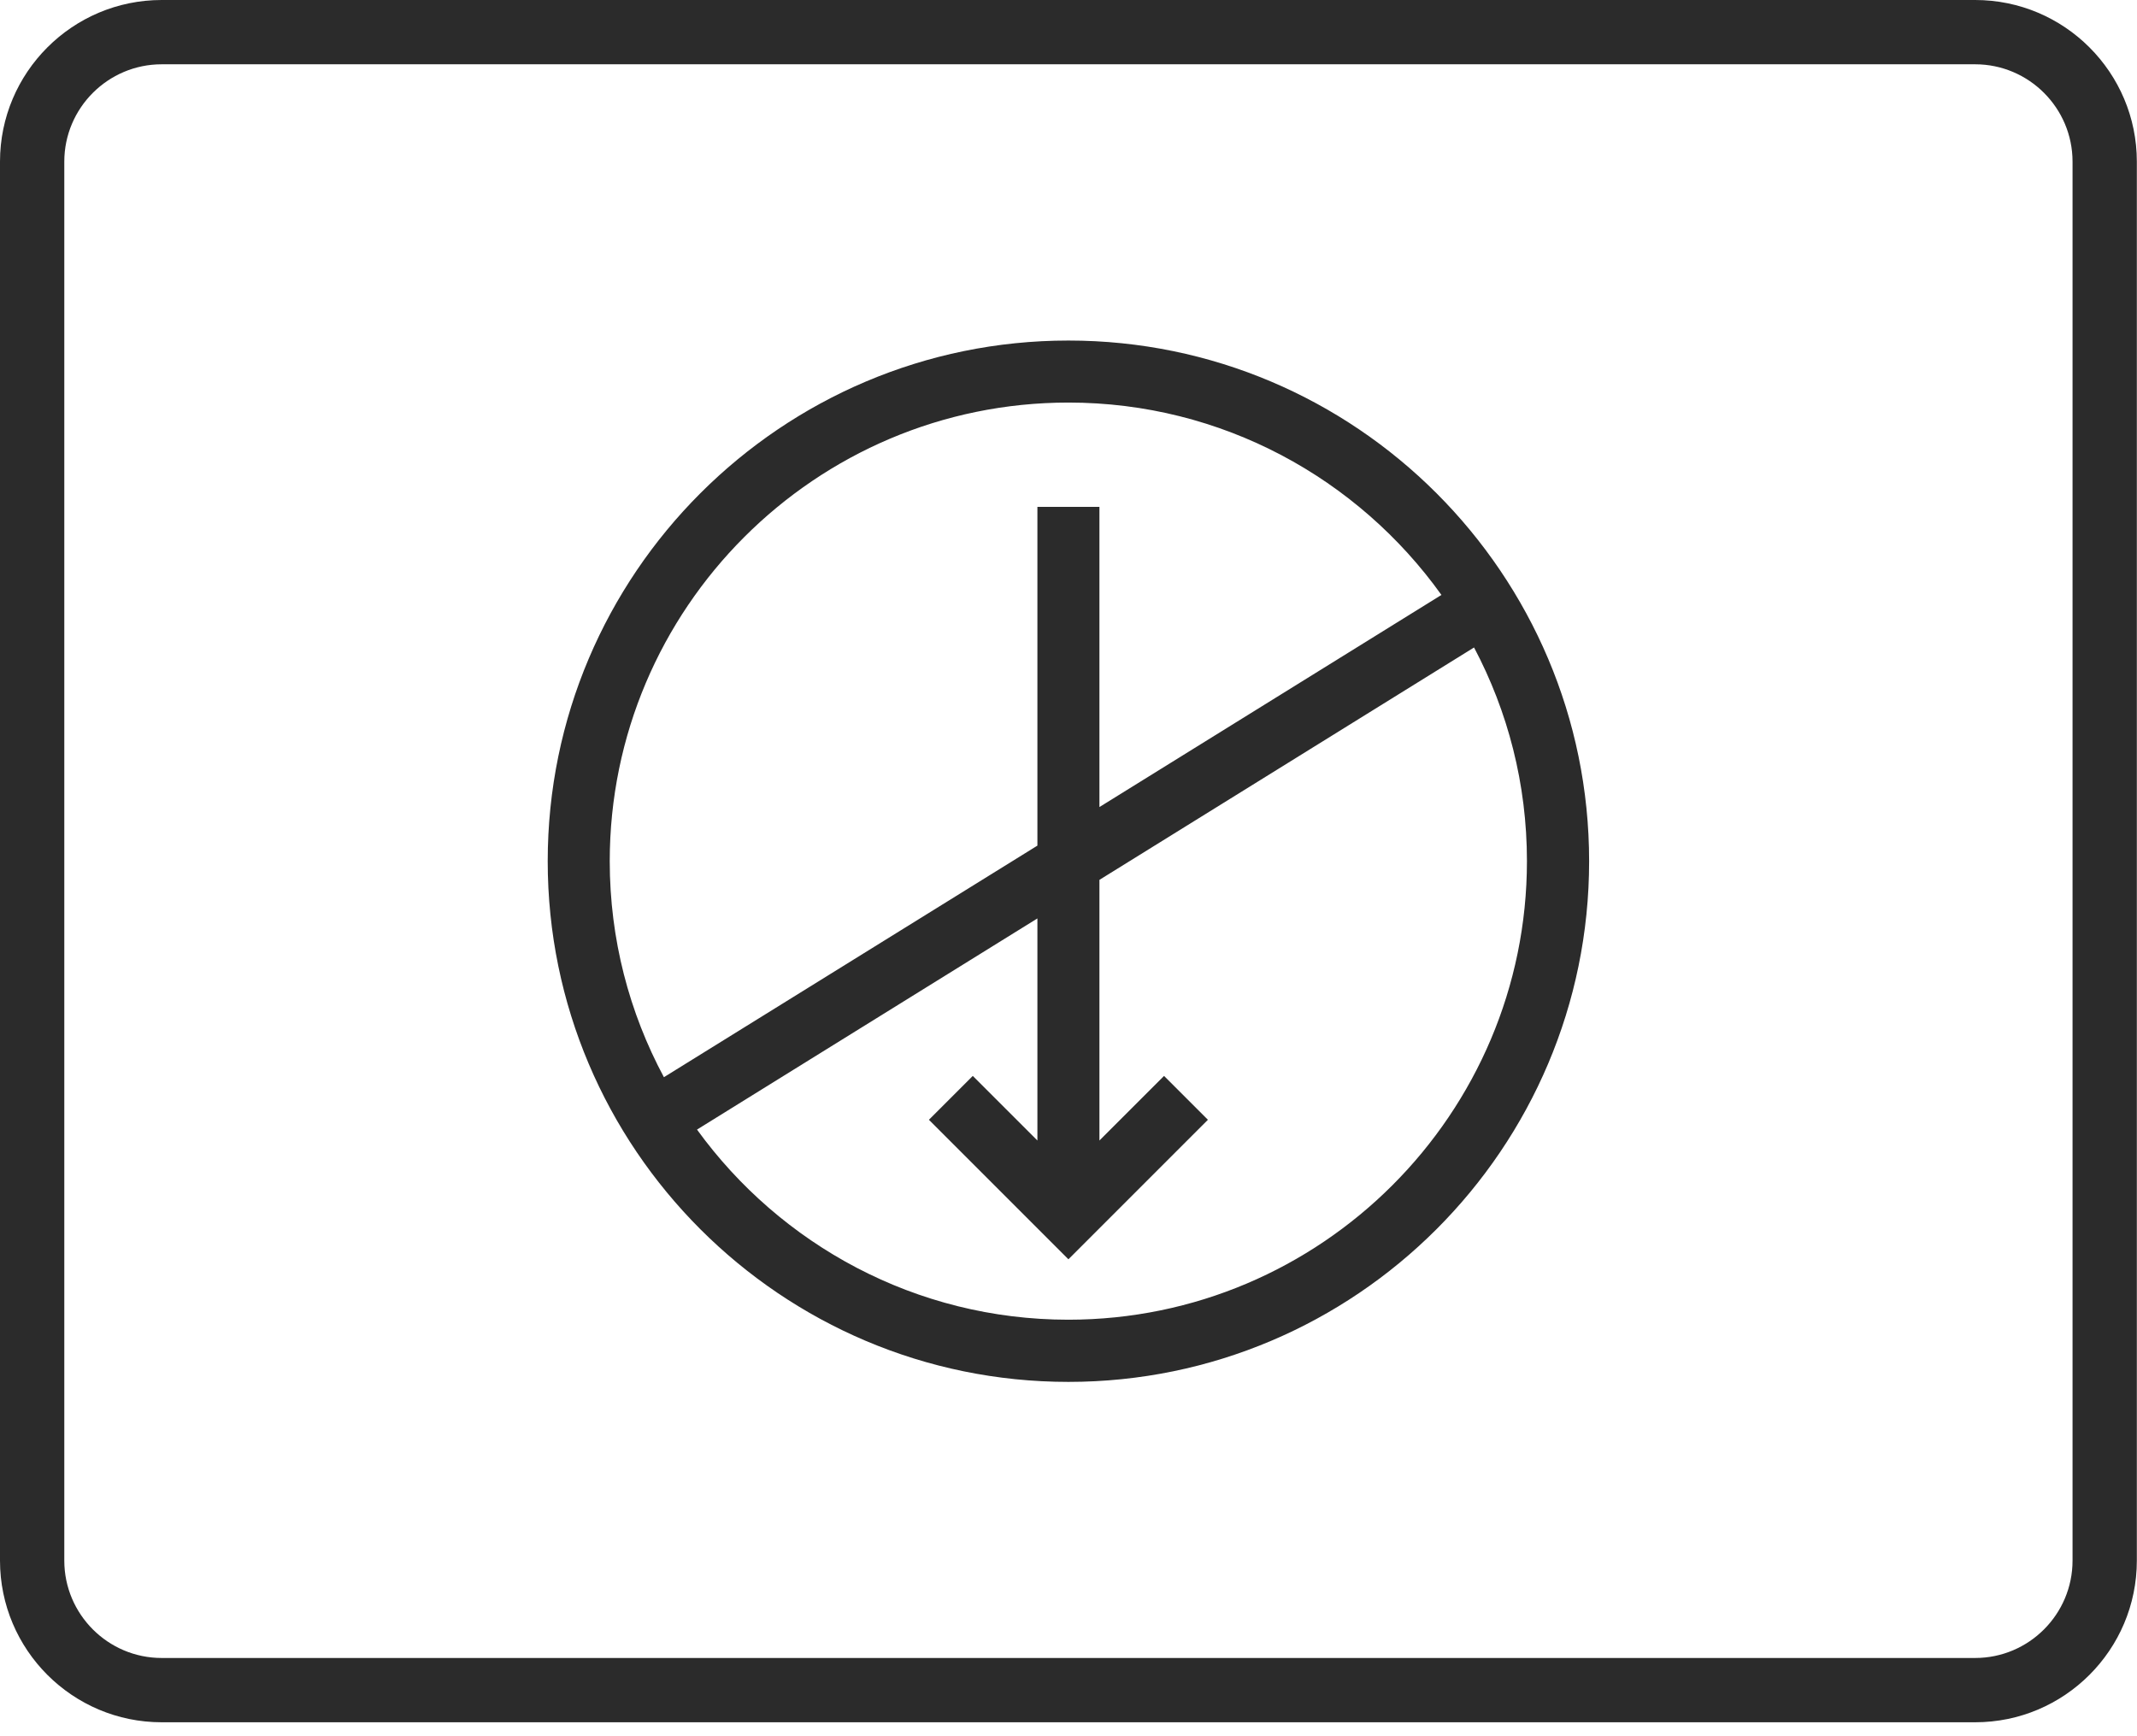
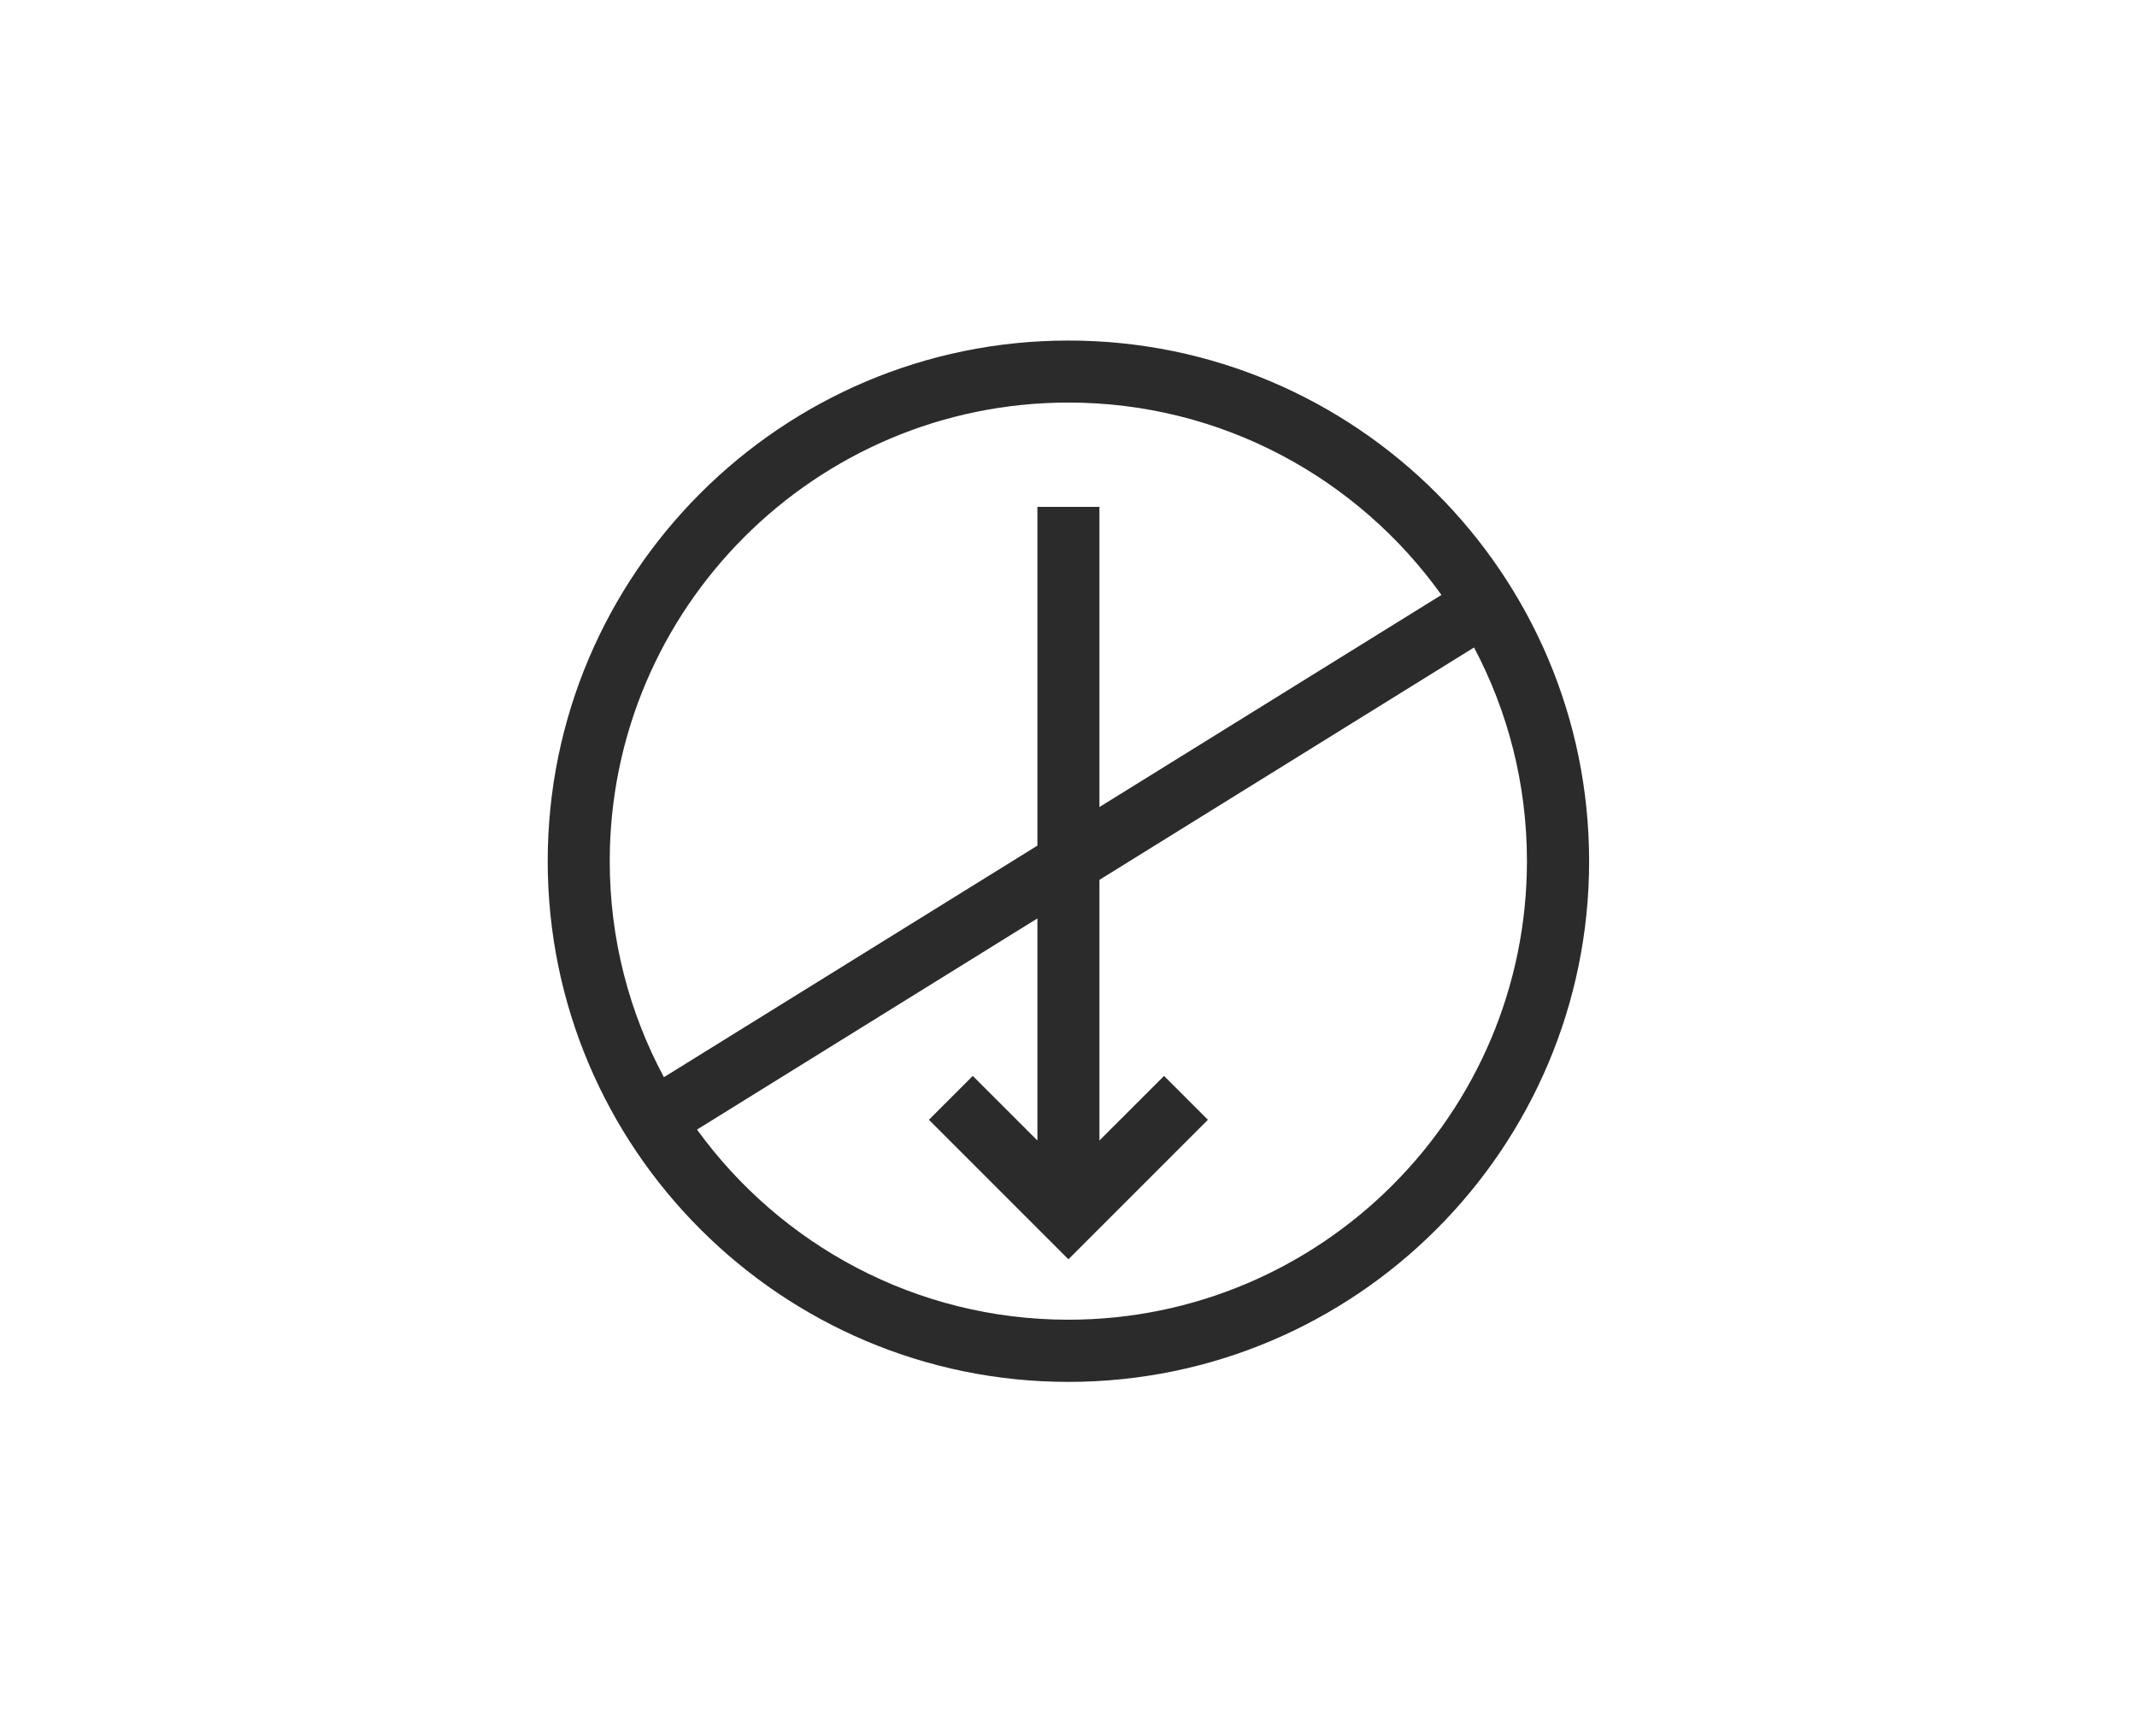
<svg xmlns="http://www.w3.org/2000/svg" width="80" height="65" viewBox="0 0 80 65" fill="none">
-   <path d="M73.942 64.478H6.052C2.713 64.478 0 61.764 0 58.425V6.052C0 2.713 2.713 0 6.052 0H73.942C77.281 0 79.994 2.713 79.994 6.052V58.425C79.994 61.764 77.281 64.478 73.942 64.478ZM6.052 2.407C4.043 2.407 2.407 4.043 2.407 6.052V58.425C2.407 60.435 4.043 62.071 6.052 62.071H73.942C75.951 62.071 77.587 60.435 77.587 58.425V6.052C77.587 4.043 75.951 2.407 73.942 2.407H6.052Z" fill="#2B2B2B" />
-   <path d="M39.997 12.749C29.252 12.749 20.504 21.491 20.504 32.242C20.504 42.993 29.246 51.735 39.997 51.735C50.748 51.735 59.49 42.993 59.49 32.242C59.49 21.491 50.748 12.749 39.997 12.749ZM39.997 15.071C45.749 15.071 50.845 17.917 53.961 22.273L41.158 30.214V18.976H38.836V31.658L24.854 40.328C23.56 37.915 22.826 35.166 22.826 32.242C22.826 22.778 30.527 15.071 39.997 15.071ZM39.997 49.407C34.282 49.407 29.216 46.597 26.093 42.289L38.836 34.384V42.698L36.417 40.28L34.775 41.922L39.997 47.145L45.219 41.922L43.577 40.28L41.158 42.698V32.94L55.182 24.24C56.446 26.629 57.162 29.348 57.162 32.236C57.162 41.7 49.461 49.407 39.991 49.407H39.997Z" fill="#2B2B2B" />
+   <path d="M39.997 12.749C29.252 12.749 20.504 21.491 20.504 32.242C20.504 42.993 29.246 51.735 39.997 51.735C50.748 51.735 59.49 42.993 59.49 32.242C59.49 21.491 50.748 12.749 39.997 12.749ZM39.997 15.071C45.749 15.071 50.845 17.917 53.961 22.273L41.158 30.214V18.976H38.836V31.658L24.854 40.328C23.56 37.915 22.826 35.166 22.826 32.242C22.826 22.778 30.527 15.071 39.997 15.071ZM39.997 49.407C34.282 49.407 29.216 46.597 26.093 42.289L38.836 34.384V42.698L36.417 40.28L34.775 41.922L39.997 47.145L45.219 41.922L43.577 40.28L41.158 42.698V32.94L55.182 24.24C56.446 26.629 57.162 29.348 57.162 32.236C57.162 41.7 49.461 49.407 39.991 49.407H39.997" fill="#2B2B2B" />
</svg>